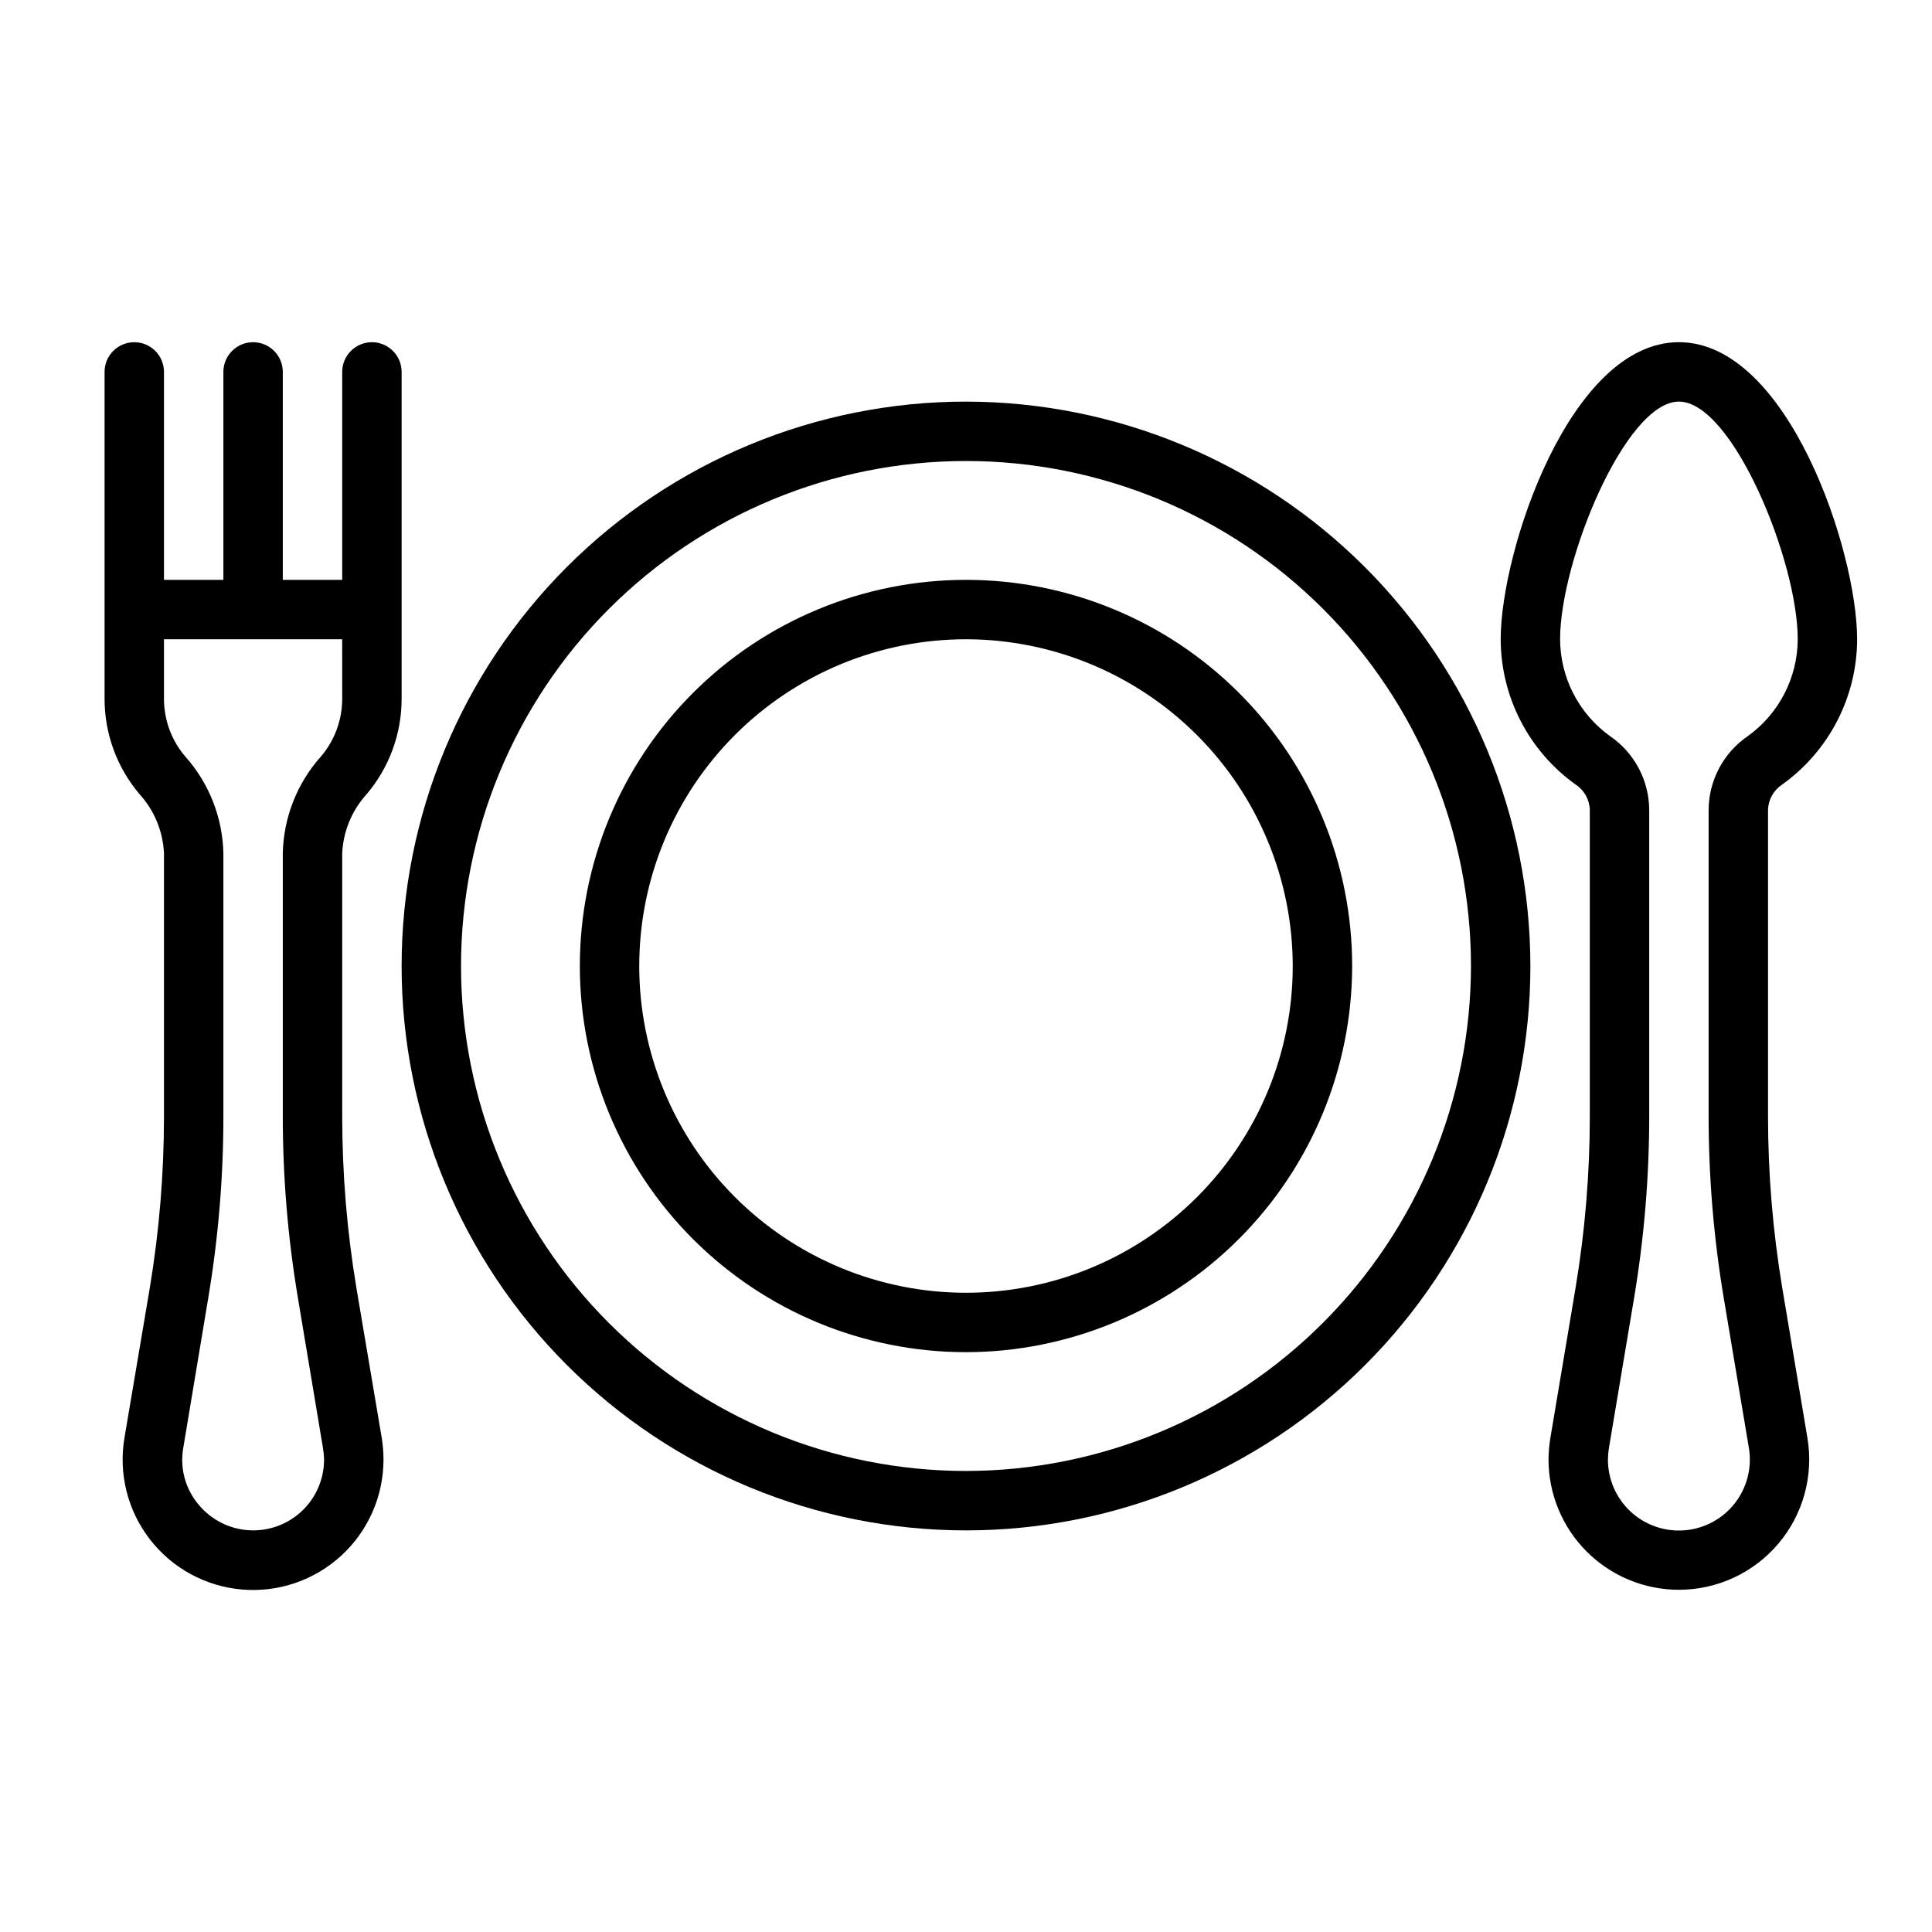
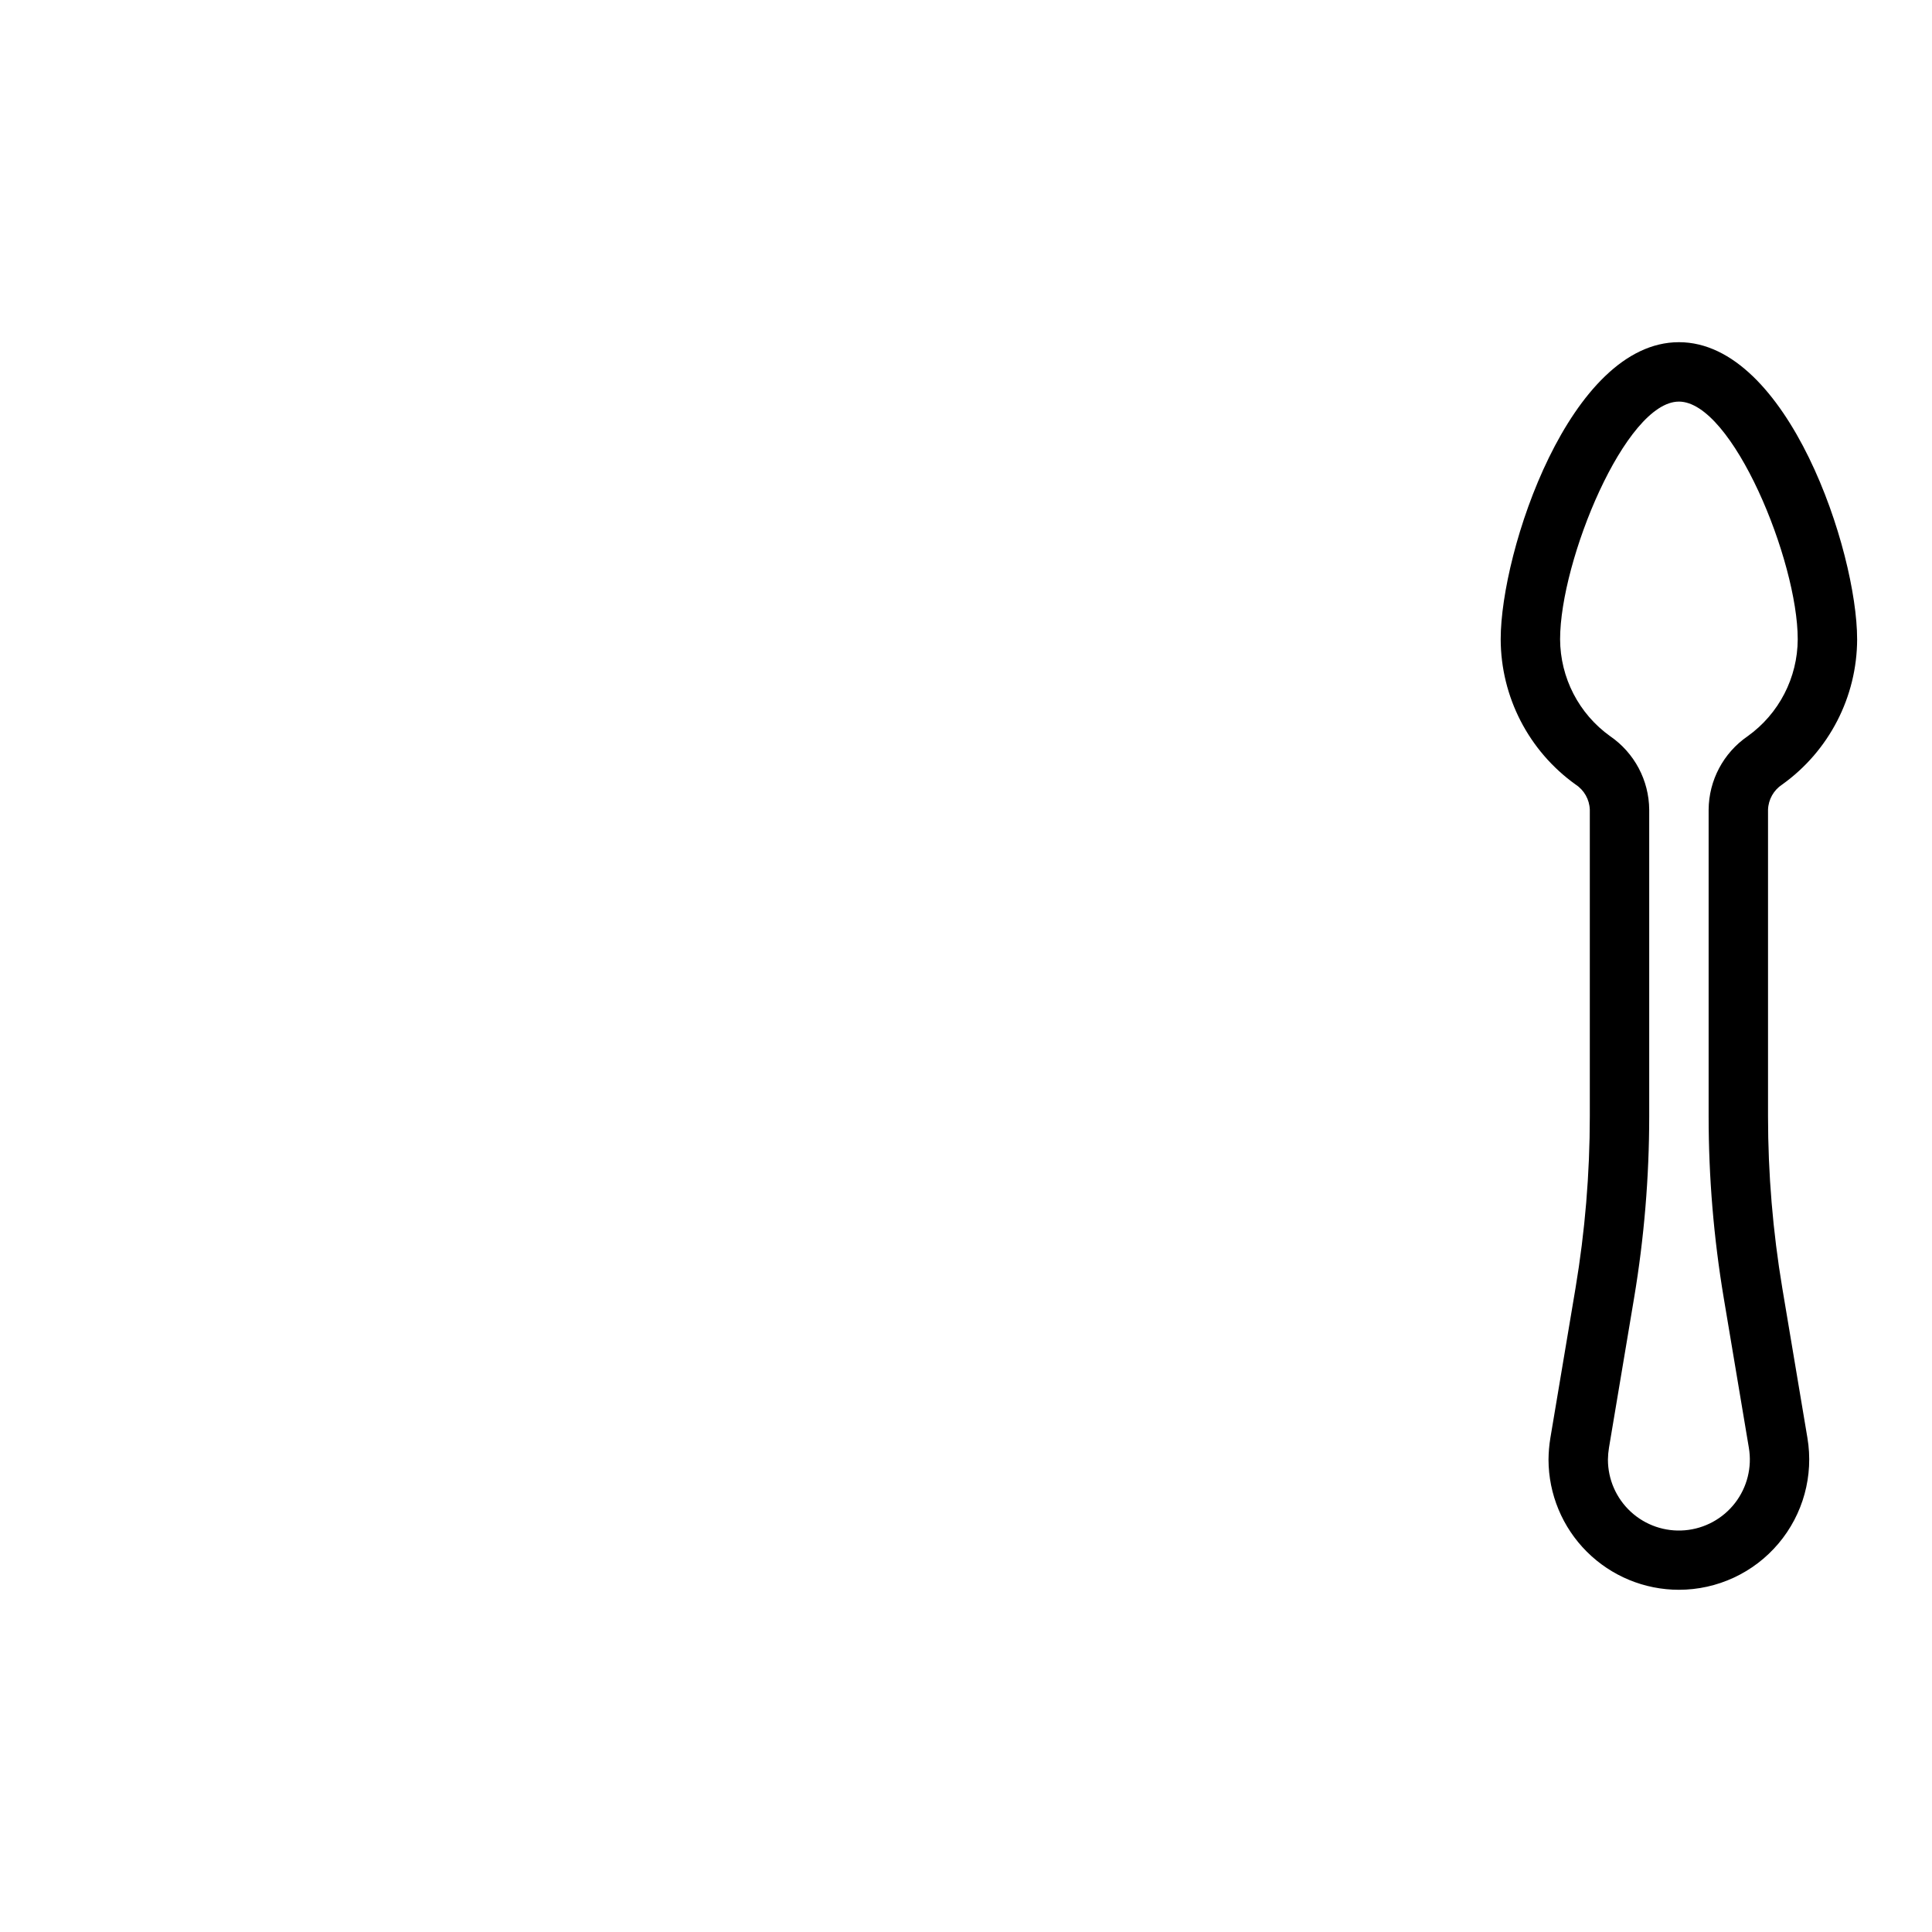
<svg xmlns="http://www.w3.org/2000/svg" fill="#000000" width="800px" height="800px" version="1.1" viewBox="144 144 512 512">
  <g>
-     <path d="m400 502.34c-27.145 0-53.172-10.781-72.363-29.977-19.191-19.191-29.973-45.219-29.973-72.359 0-27.145 10.781-53.172 29.973-72.363 19.191-19.191 45.219-29.973 72.363-29.973 27.141 0 53.168 10.781 72.359 29.973 19.195 19.191 29.977 45.219 29.977 72.363-0.031 27.129-10.824 53.141-30.008 72.328-19.188 19.184-45.199 29.977-72.328 30.008zm0-188.93c-22.969 0-44.992 9.125-61.23 25.363s-25.363 38.262-25.363 61.23c0 22.965 9.125 44.988 25.363 61.227 16.238 16.242 38.262 25.363 61.23 25.363 22.965 0 44.988-9.121 61.227-25.363 16.242-16.238 25.363-38.262 25.363-61.227-0.027-22.957-9.156-44.969-25.391-61.203-16.234-16.23-38.242-25.363-61.199-25.391z" />
-     <path d="m400 250.43c-39.668 0-77.711 15.758-105.76 43.809s-43.809 66.094-43.809 105.76 15.758 77.711 43.809 105.76c28.051 28.051 66.094 43.809 105.76 43.809s77.711-15.758 105.76-43.809c28.051-28.047 43.809-66.09 43.809-105.76-0.043-39.656-15.816-77.676-43.855-105.71-28.039-28.039-66.059-43.812-105.71-43.855zm0 283.39c-35.492 0-69.531-14.102-94.629-39.199-25.098-25.094-39.195-59.133-39.195-94.625s14.098-69.531 39.195-94.629 59.137-39.195 94.629-39.195 69.531 14.098 94.625 39.195c25.098 25.098 39.199 59.137 39.199 94.629-0.039 35.48-14.152 69.496-39.242 94.582-25.086 25.09-59.102 39.203-94.582 39.242z" />
-     <path d="m242.56 234.69c-4.348 0-7.871 3.523-7.871 7.871v55.105h-15.746v-55.105c0-4.348-3.523-7.871-7.871-7.871-4.348 0-7.871 3.523-7.871 7.871v55.105h-15.746v-55.105c0-4.348-3.523-7.871-7.871-7.871-4.348 0-7.871 3.523-7.871 7.871v86.59c-0.016 9.324 3.305 18.344 9.367 25.43 3.871 4.297 6.125 9.809 6.375 15.586v69.668c0 15.27-1.262 30.516-3.777 45.578l-6.691 39.598c-1.621 9.531 0.828 19.305 6.75 26.949 5.918 7.644 14.77 12.461 24.406 13.281 9.633 0.816 19.168-2.438 26.293-8.977 7.125-6.539 11.184-15.762 11.195-25.43-0.008-1.953-0.164-3.898-0.473-5.824l-6.691-39.598c-2.516-15.062-3.777-30.309-3.777-45.578v-69.668c0.25-5.777 2.504-11.289 6.375-15.586 6.062-7.086 9.383-16.105 9.367-25.43v-86.59c0-2.09-0.828-4.09-2.305-5.566-1.477-1.477-3.481-2.305-5.566-2.305zm-7.871 94.461c0.008 5.594-1.973 11.008-5.59 15.273-6.356 7.09-9.961 16.223-10.156 25.742v69.668c0 16.141 1.344 32.254 4.016 48.176l6.613 39.598c0.184 1.066 0.289 2.144 0.312 3.227-0.012 5.16-2.144 10.09-5.902 13.625-3.762 3.539-8.809 5.375-13.961 5.074-5.152-0.301-9.953-2.707-13.277-6.656-3.602-4.18-5.137-9.758-4.172-15.191l6.613-39.676c2.672-15.922 4.016-32.035 4.016-48.176v-69.668c-0.199-9.52-3.801-18.652-10.156-25.742-3.617-4.266-5.598-9.68-5.59-15.273v-15.742h47.23z" />
    <path d="m588.93 565.31c-9.152 0-17.93-3.633-24.406-10.094-6.481-6.465-10.129-15.234-10.152-24.387 0.016-1.918 0.18-3.832 0.488-5.723l6.668-39.738c2.516-15.051 3.785-30.281 3.789-45.539v-81.25c-0.094-2.699-1.492-5.188-3.758-6.664-12.43-8.895-19.82-23.227-19.859-38.512 0-23.363 18.332-78.719 47.23-78.719 28.898 0 47.23 55.355 47.23 78.719h0.004c-0.039 15.285-7.434 29.617-19.871 38.512-2.258 1.48-3.652 3.965-3.746 6.664v81.25c0.004 15.262 1.27 30.496 3.785 45.547l6.652 39.66c1.691 10.02-1.121 20.277-7.684 28.035-6.562 7.762-16.207 12.238-26.371 12.238zm0-314.88c-14.168 0-31.488 42.164-31.488 62.977 0.039 10.207 4.981 19.777 13.289 25.711 6.414 4.414 10.27 11.68 10.328 19.465v81.25c-0.004 16.129-1.344 32.234-4.008 48.145l-6.652 39.668c-0.172 1.039-0.266 2.094-0.281 3.148-0.004 5.266 2.199 10.289 6.074 13.852 3.875 3.566 9.066 5.344 14.312 4.898 5.246-0.441 10.066-3.062 13.289-7.223 3.223-4.164 4.555-9.488 3.668-14.676l-6.652-39.676c-2.66-15.906-4.004-32.008-4.004-48.137v-81.25c0.055-7.785 3.91-15.051 10.328-19.465 8.305-5.934 13.25-15.504 13.285-25.711 0-20.812-17.316-62.977-31.488-62.977z" />
  </g>
</svg>